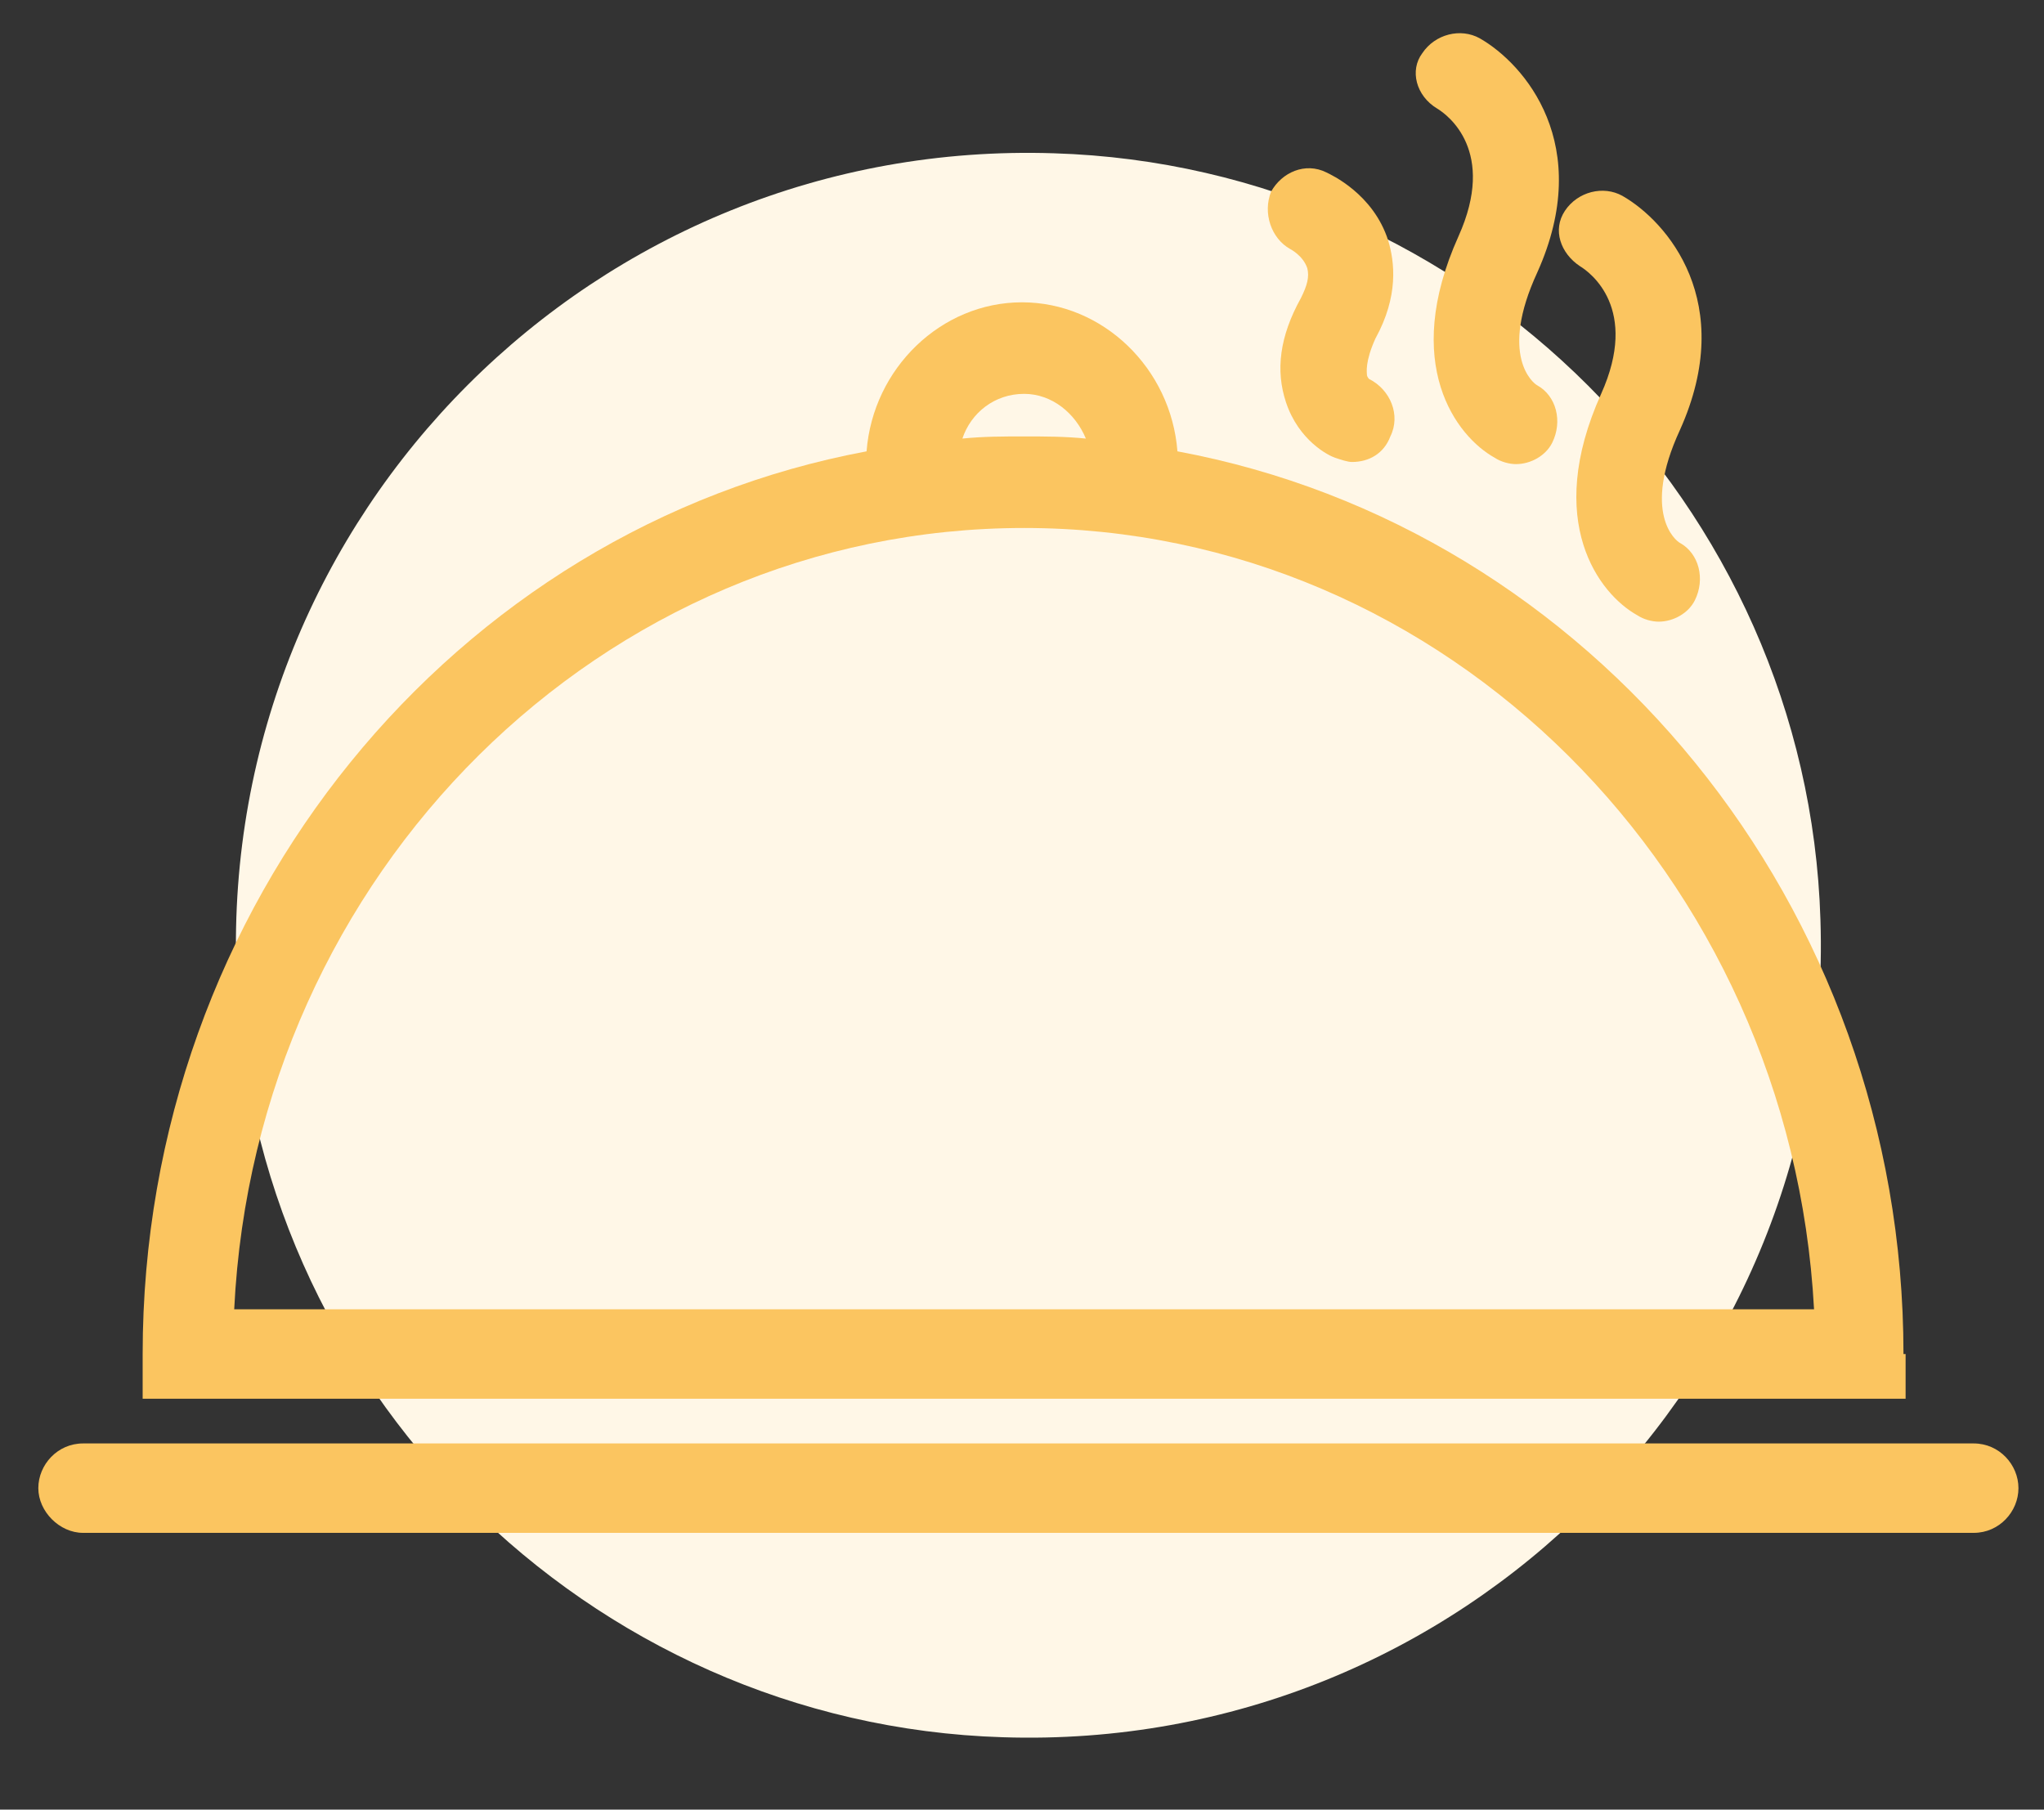
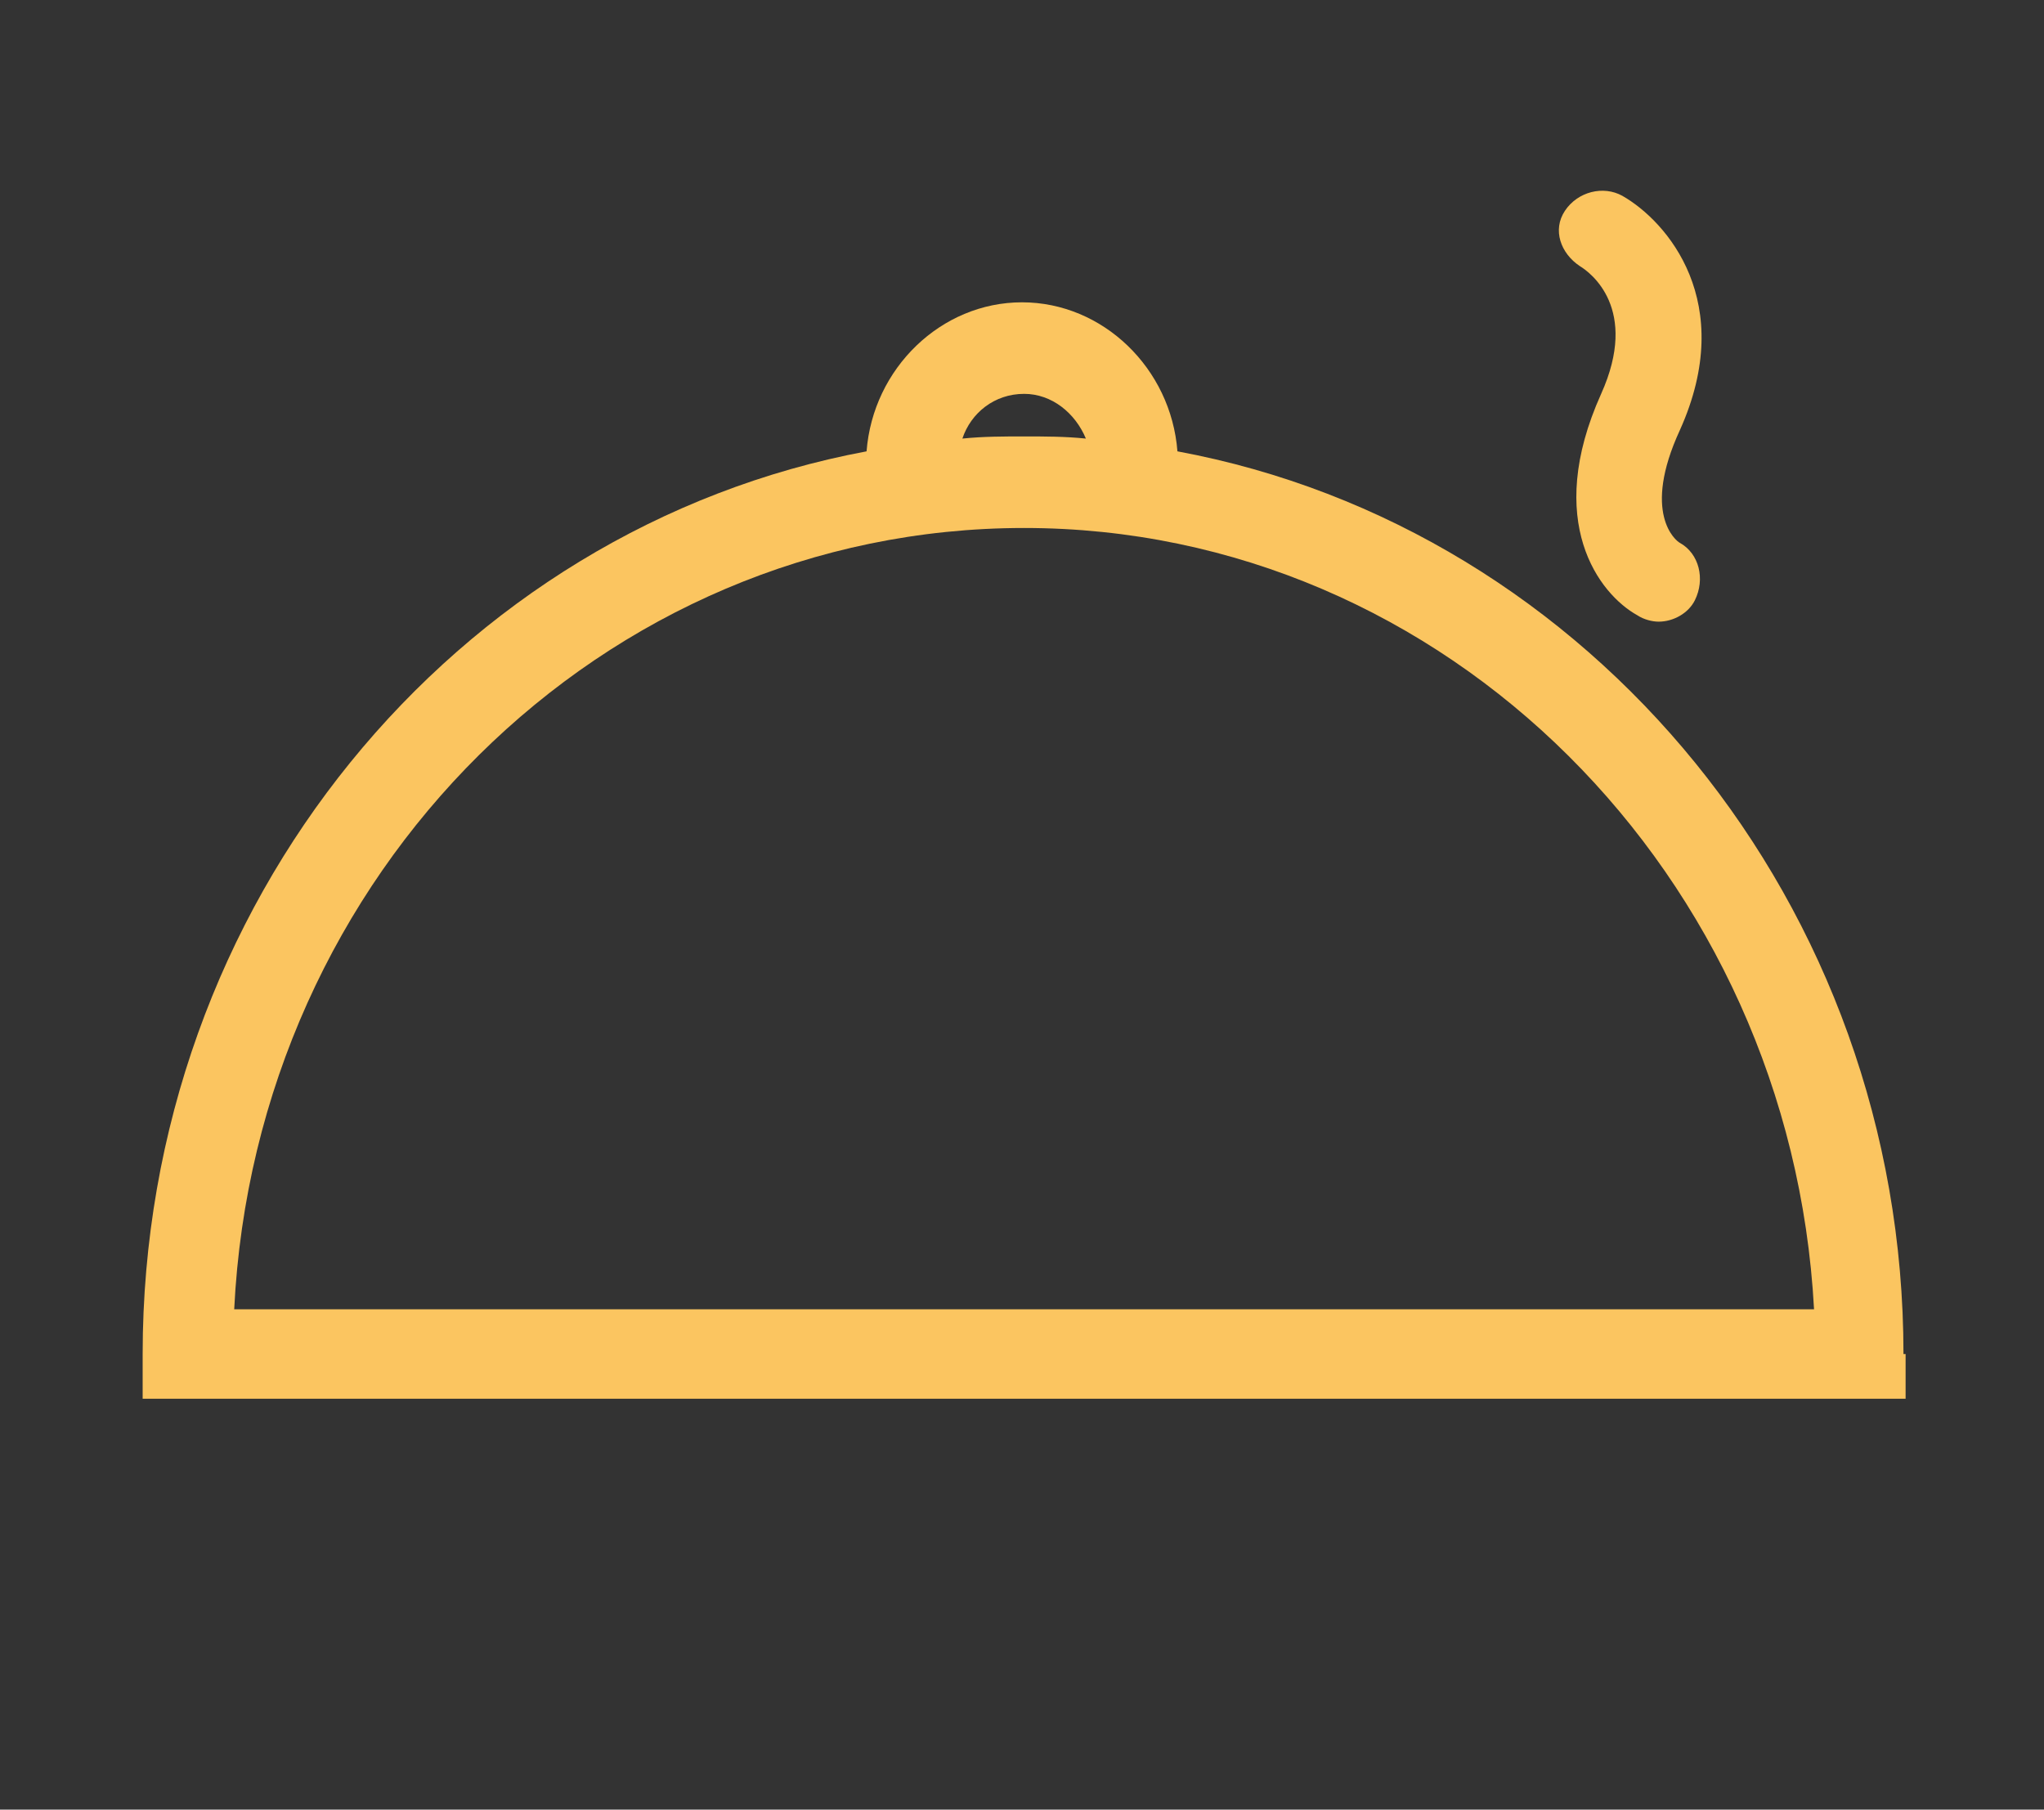
<svg xmlns="http://www.w3.org/2000/svg" version="1.1" id="Calque_1" x="0px" y="0px" viewBox="0 0 96 85" style="enable-background:new 0 0 96 85;" xml:space="preserve">
  <rect x="0" y="0" width="96" height="85" fill="#333333" stroke="none" />
  <style type="text/css">
	.st0{fill:#FFF7E7;}
	.st1{fill:#FBC352;}
	.st2{fill:#FBC560;}
	.st3{fill:#4EB58B;}
	.st4{fill:#F59B18;}
	.st5{fill:#474394;}
	.st6{fill:#ED84B3;}
	.st7{fill:#356CB3;}
	.st8{fill:#FFFFFF;}
	.st9{opacity:0.3;}
	.st10{clip-path:url(#SVGID_00000053534660877175686840000007155033888920127883_);fill:#FFFFFF;}
	.st11{clip-path:url(#SVGID_00000183245428321013893180000012366902706292133037_);fill:#FFFFFF;}
	.st12{clip-path:url(#SVGID_00000049907495574089987740000013120218832161200289_);fill:#FFFFFF;}
	.st13{fill:#DEDFED;}
	.st14{fill:#E5F2E9;}
	.st15{fill-rule:evenodd;clip-rule:evenodd;fill:#4EB58B;}
	.st16{fill:#464393;}
	.st17{fill:#D5ECF9;}
	.st18{fill:#FFF0DC;}
	.st19{fill:#F59B16;}
	.st20{fill:#FCECF4;}
	.st21{fill:none;stroke:#464393;stroke-width:4.611;stroke-miterlimit:10;}
</style>
  <g>
-     <path class="st0" d="M11.1,45.6c0.6,19.5,16.5,35.4,36,36c21.5,0.7,39.1-16.9,38.4-38.4c-0.6-19.5-16.5-35.4-36-36   C28,6.5,10.4,24.1,11.1,45.6" />
    <g>
      <path class="st2" d="M89.4,63.6c0-21.1-14.7-38.8-34.1-42.4c-0.3-3.9-3.5-7-7.3-7s-7,3.1-7.3,7C21.4,24.8,6.7,42.4,6.7,63.6v2.1    h82.8V63.6z M48.1,18.5c1.3,0,2.4,0.9,2.9,2.1c-1-0.1-1.9-0.1-2.9-0.1s-1.9,0-2.9,0.1C45.6,19.4,46.7,18.5,48.1,18.5z M11,61.5    C12,41,28.3,24.8,48.1,24.8s36,16.3,37.1,36.7H11z" />
-       <path class="st2" d="M92.7,67.8H3.9c-1.2,0-2.1,1-2.1,2.1s1,2.1,2.1,2.1h88.8c1.2,0,2.1-1,2.1-2.1S93.9,67.8,92.7,67.8z" />
-       <path class="st2" d="M67.5,5.1c0.5,0.3,2.8,2,1,6c-2.7,6-0.1,9.4,1.7,10.4c0.3,0.2,0.7,0.3,1,0.3c0.7,0,1.4-0.4,1.7-1    c0.5-1,0.2-2.2-0.7-2.7c-0.2-0.1-1.8-1.4,0-5.3c2.7-6-0.6-9.8-2.7-11c-0.9-0.5-2.1-0.2-2.7,0.7C66.2,3.3,66.5,4.5,67.5,5.1z" />
      <path class="st2" d="M74.2,12.5c0.5,0.3,2.8,2,1,6c-2.7,6-0.1,9.4,1.7,10.4c0.3,0.2,0.7,0.3,1,0.3c0.7,0,1.4-0.4,1.7-1    c0.5-1,0.2-2.2-0.7-2.7c-0.2-0.1-1.8-1.4,0-5.3c2.7-6-0.6-9.8-2.7-11c-0.9-0.5-2.1-0.2-2.7,0.7S73.3,11.9,74.2,12.5z" />
-       <path class="st2" d="M60.6,11.7c0,0,0.6,0.3,0.8,0.9c0.1,0.4,0,0.8-0.3,1.4c-1,1.8-1.2,3.4-0.7,4.9c0.6,1.8,2,2.5,2.3,2.6    c0.3,0.1,0.6,0.2,0.8,0.2c0.8,0,1.5-0.4,1.8-1.2c0.5-1,0-2.2-1-2.7c0,0-0.1-0.1-0.1-0.2c0-0.1-0.1-0.6,0.4-1.7    c1.1-2,0.9-3.6,0.6-4.6c-0.7-2.2-2.7-3.1-2.9-3.2c-1-0.5-2.1,0-2.6,0.9C59.3,10,59.7,11.2,60.6,11.7z" />
    </g>
  </g>
</svg>